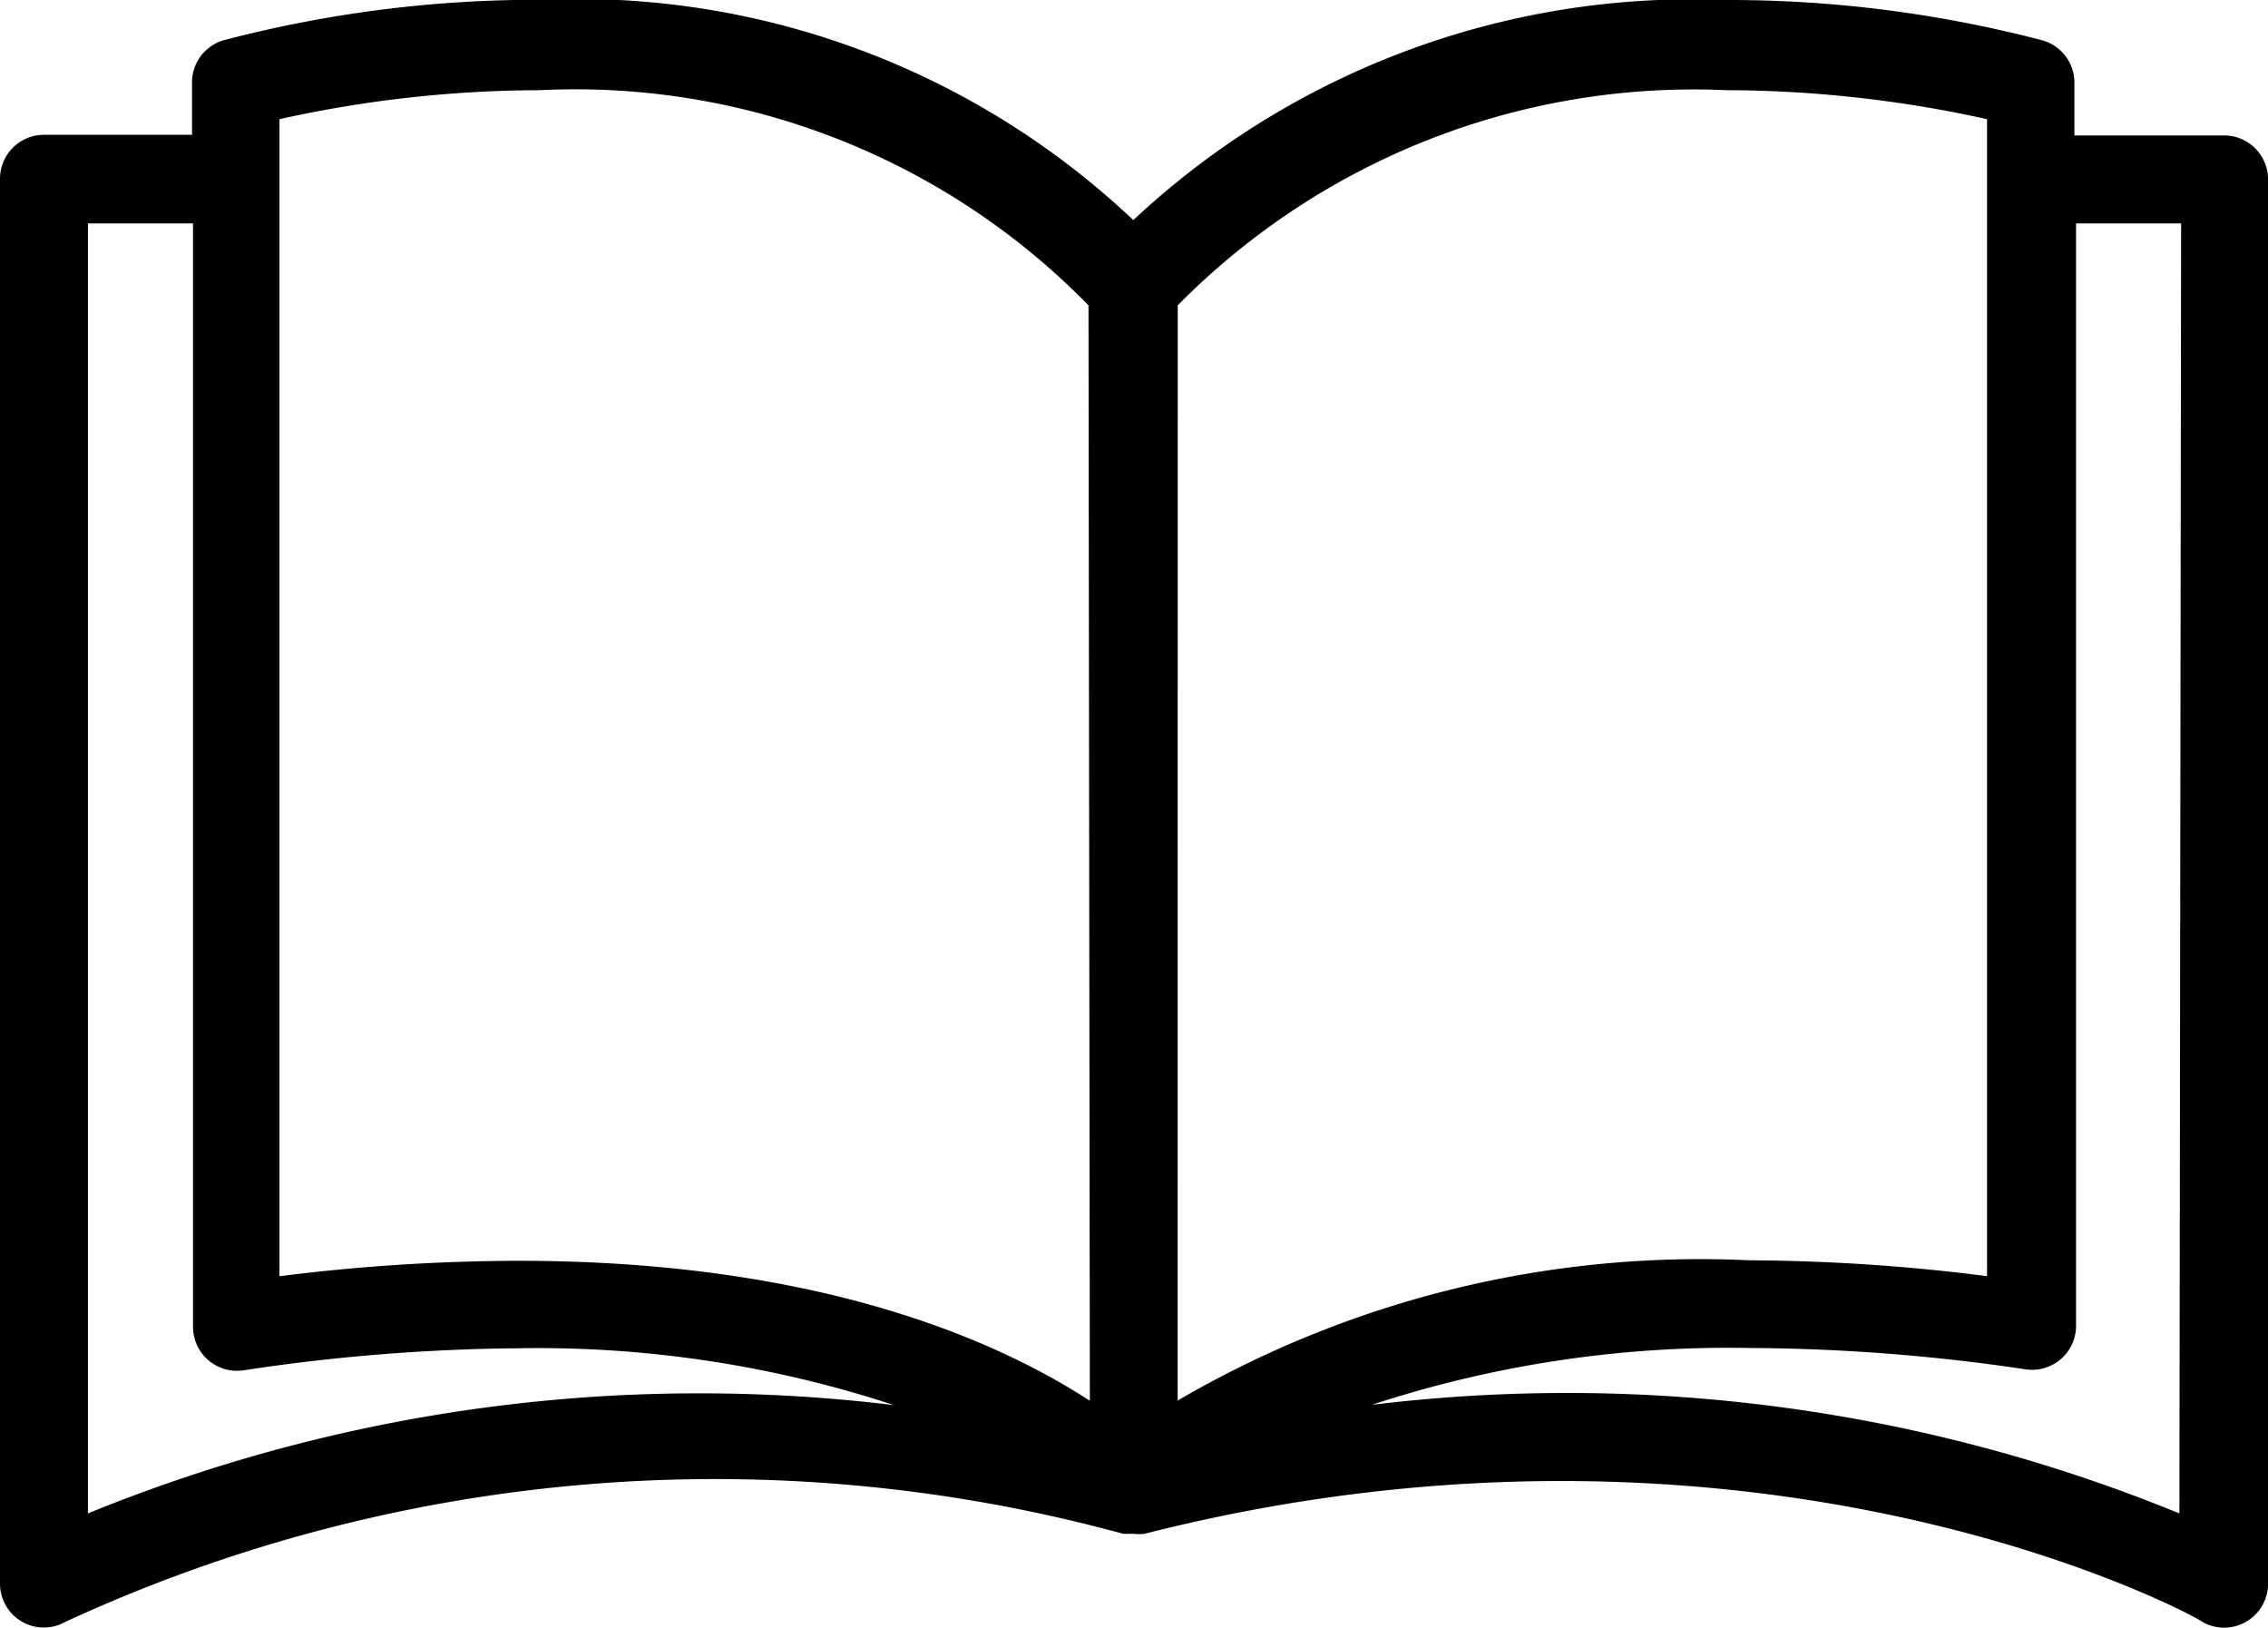
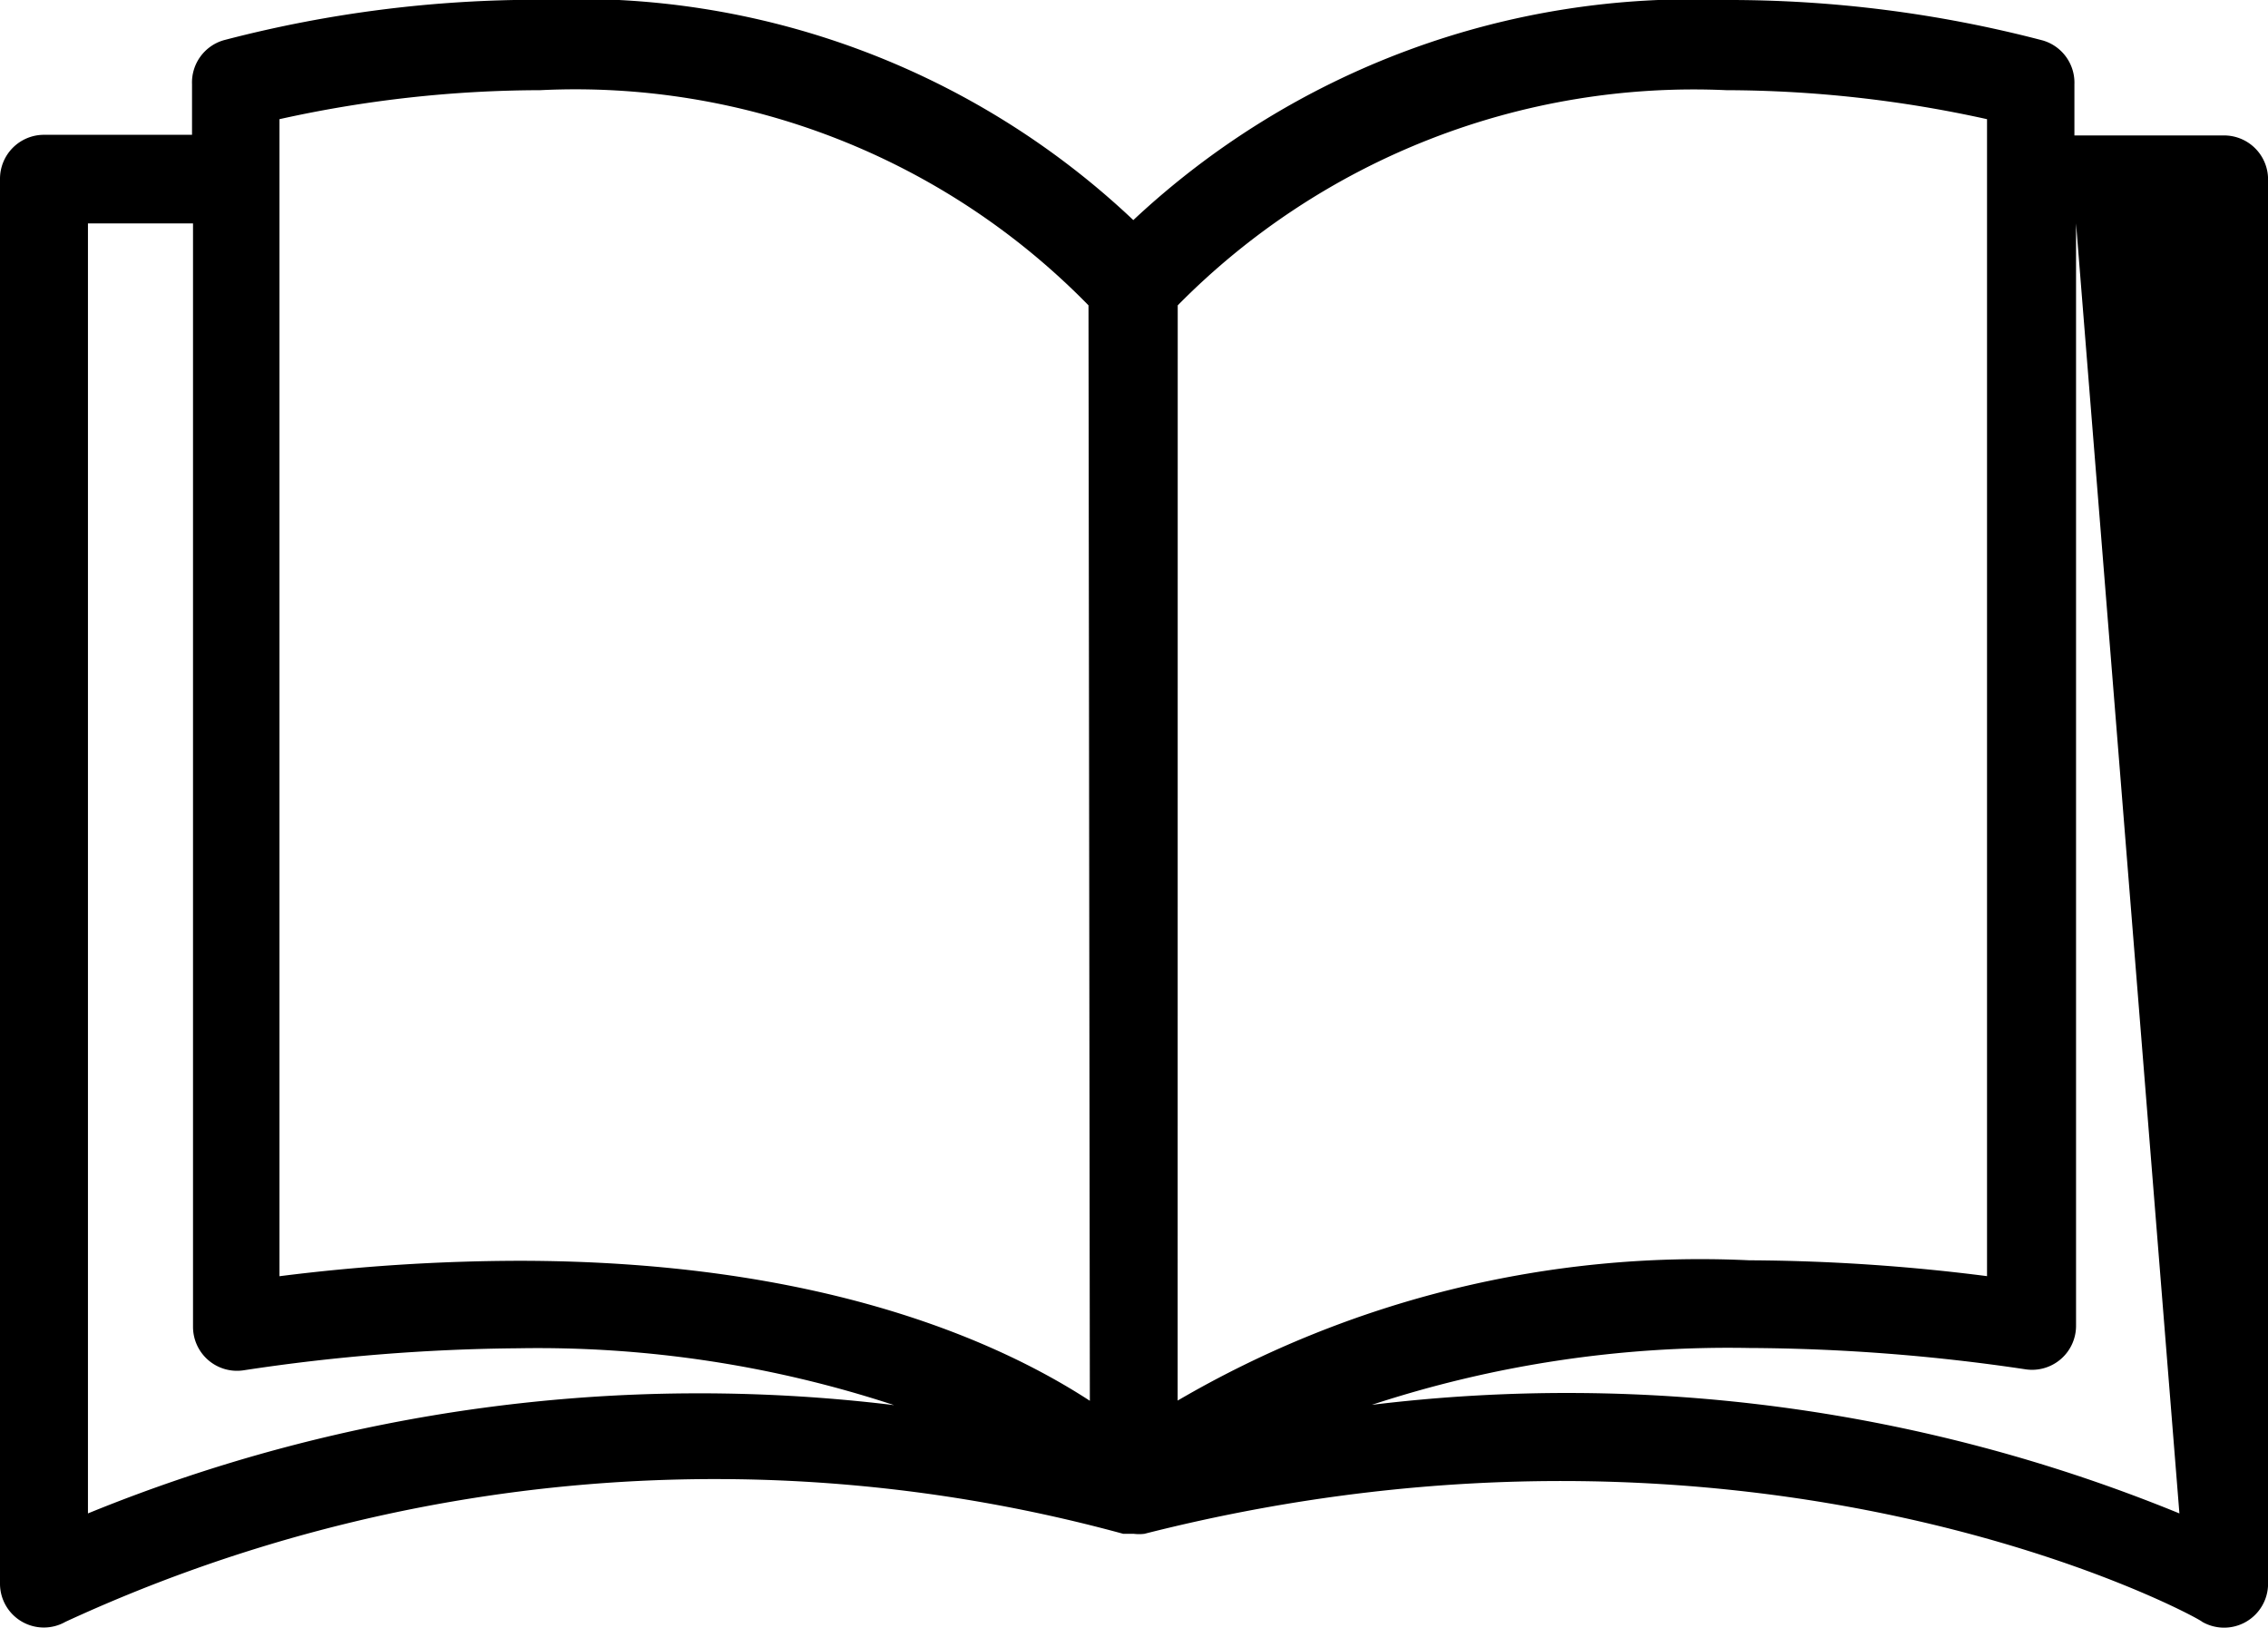
<svg xmlns="http://www.w3.org/2000/svg" width="31.925" height="22.905" viewBox="0 0 31.925 22.905">
  <g>
    <g>
-       <path d="M31.306 60.209H29.2v-.718a.619.619 0 0 0-.446-.619 17.431 17.431 0 0 0-4.462-.569 11.508 11.508 0 0 0-8.339 3.097 11.387 11.387 0 0 0-8.342-3.1 17.431 17.431 0 0 0-4.462.569.619.619 0 0 0-.446.619v.712H.619a.619.619 0 0 0-.619.622v19.765a.617.617 0 0 0 .922.538 21.817 21.817 0 0 1 14.889-1.238h.149a.619.619 0 0 0 .149 0c8.663-2.2 14.852 1.182 14.889 1.238a.619.619 0 0 0 .928-.532V60.828a.619.619 0 0 0-.62-.619zM1.238 79.6V61.447h1.479v15.52a.619.619 0 0 0 .712.619 27.081 27.081 0 0 1 3.871-.31 16.052 16.052 0 0 1 5.285.8A22.749 22.749 0 0 0 1.238 79.6zM7.3 76.045a27.227 27.227 0 0 0-3.366.217V59.98a17.068 17.068 0 0 1 3.67-.408 10.1 10.1 0 0 1 7.718 3.028l.019 15.415c-1.288-.838-3.8-1.97-8.041-1.97zM16.578 62.6a10.2 10.2 0 0 1 7.722-3.028 17.143 17.143 0 0 1 3.67.408v16.281a27.221 27.221 0 0 0-3.348-.223 14.586 14.586 0 0 0-8.045 1.974zm14.1 17a22.754 22.754 0 0 0-11.368-1.528 16.09 16.09 0 0 1 5.309-.8 27.073 27.073 0 0 1 3.892.3.619.619 0 0 0 .712-.619V61.447h1.479z" transform="translate(0 -58.303) translate(0 58.303) translate(0 -58.303)" />
+       <path d="M31.306 60.209H29.2v-.718a.619.619 0 0 0-.446-.619 17.431 17.431 0 0 0-4.462-.569 11.508 11.508 0 0 0-8.339 3.097 11.387 11.387 0 0 0-8.342-3.1 17.431 17.431 0 0 0-4.462.569.619.619 0 0 0-.446.619v.712H.619a.619.619 0 0 0-.619.622v19.765a.617.617 0 0 0 .922.538 21.817 21.817 0 0 1 14.889-1.238h.149a.619.619 0 0 0 .149 0c8.663-2.2 14.852 1.182 14.889 1.238a.619.619 0 0 0 .928-.532V60.828a.619.619 0 0 0-.62-.619zM1.238 79.6V61.447h1.479v15.52a.619.619 0 0 0 .712.619 27.081 27.081 0 0 1 3.871-.31 16.052 16.052 0 0 1 5.285.8A22.749 22.749 0 0 0 1.238 79.6zM7.3 76.045a27.227 27.227 0 0 0-3.366.217V59.98a17.068 17.068 0 0 1 3.67-.408 10.1 10.1 0 0 1 7.718 3.028l.019 15.415c-1.288-.838-3.8-1.97-8.041-1.97zM16.578 62.6a10.2 10.2 0 0 1 7.722-3.028 17.143 17.143 0 0 1 3.67.408v16.281a27.221 27.221 0 0 0-3.348-.223 14.586 14.586 0 0 0-8.045 1.974zm14.1 17a22.754 22.754 0 0 0-11.368-1.528 16.09 16.09 0 0 1 5.309-.8 27.073 27.073 0 0 1 3.892.3.619.619 0 0 0 .712-.619V61.447z" transform="translate(0 -58.303) translate(0 58.303) translate(0 -58.303)" />
    </g>
  </g>
</svg>